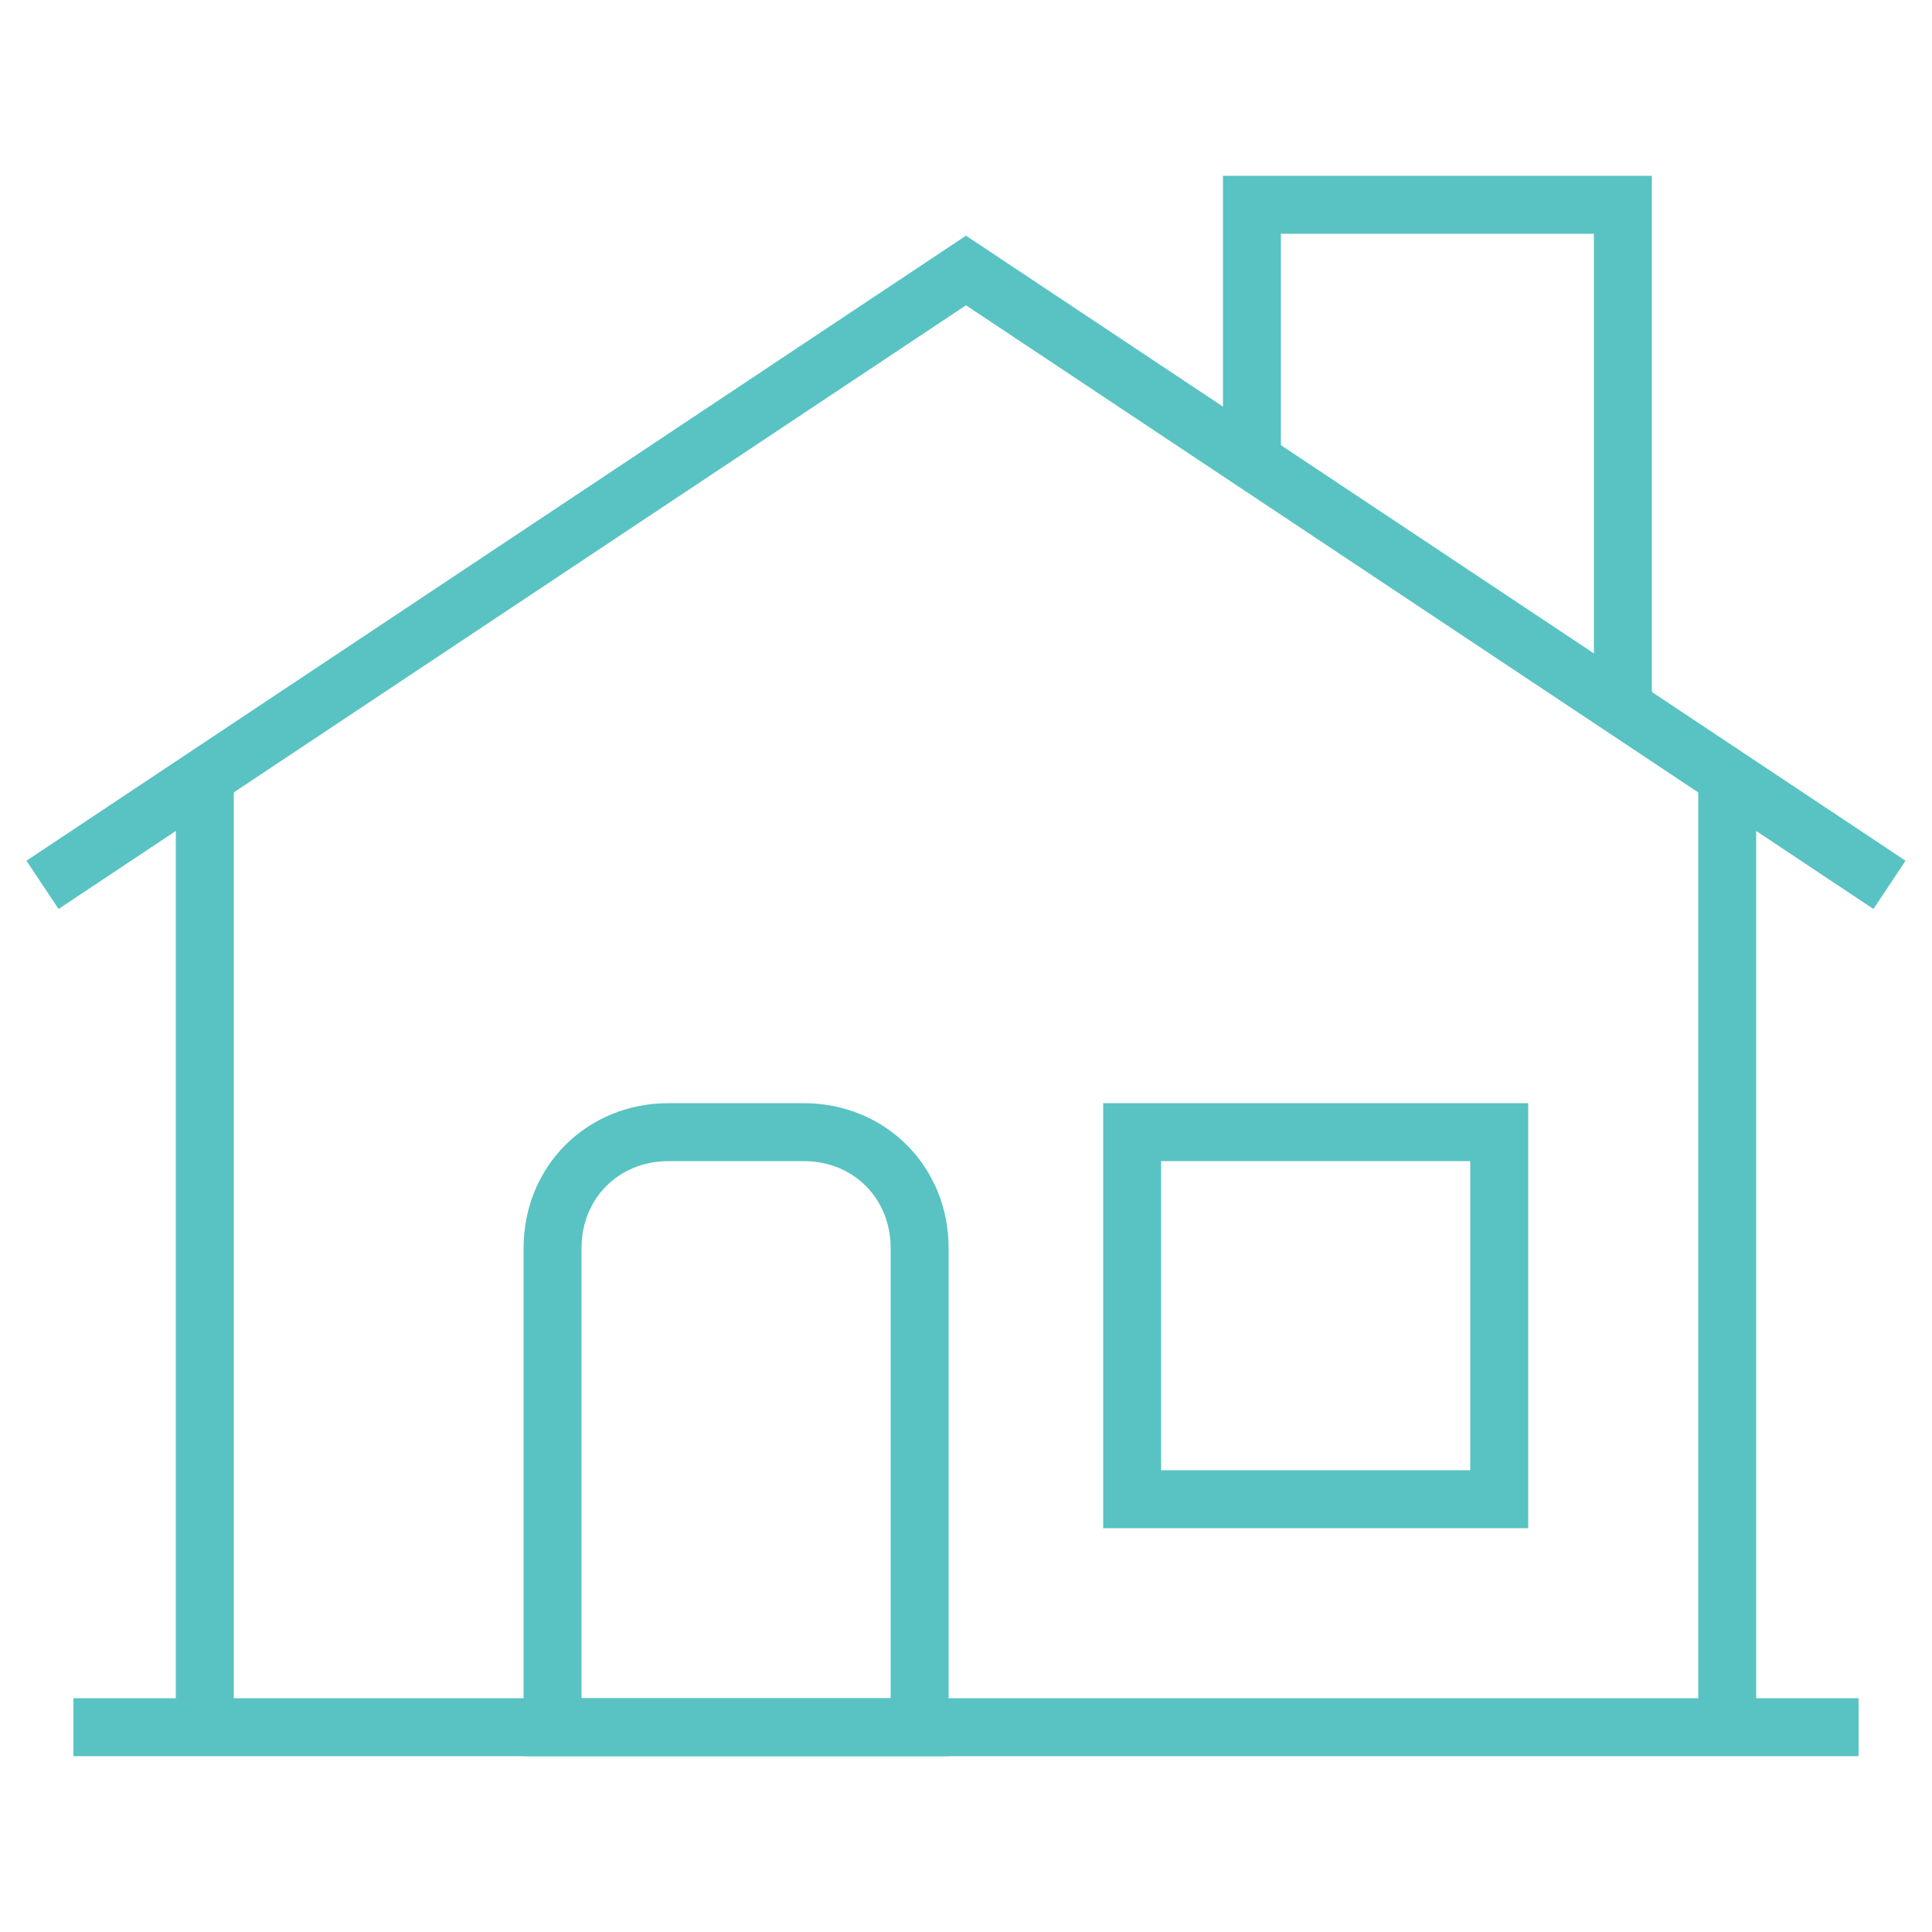
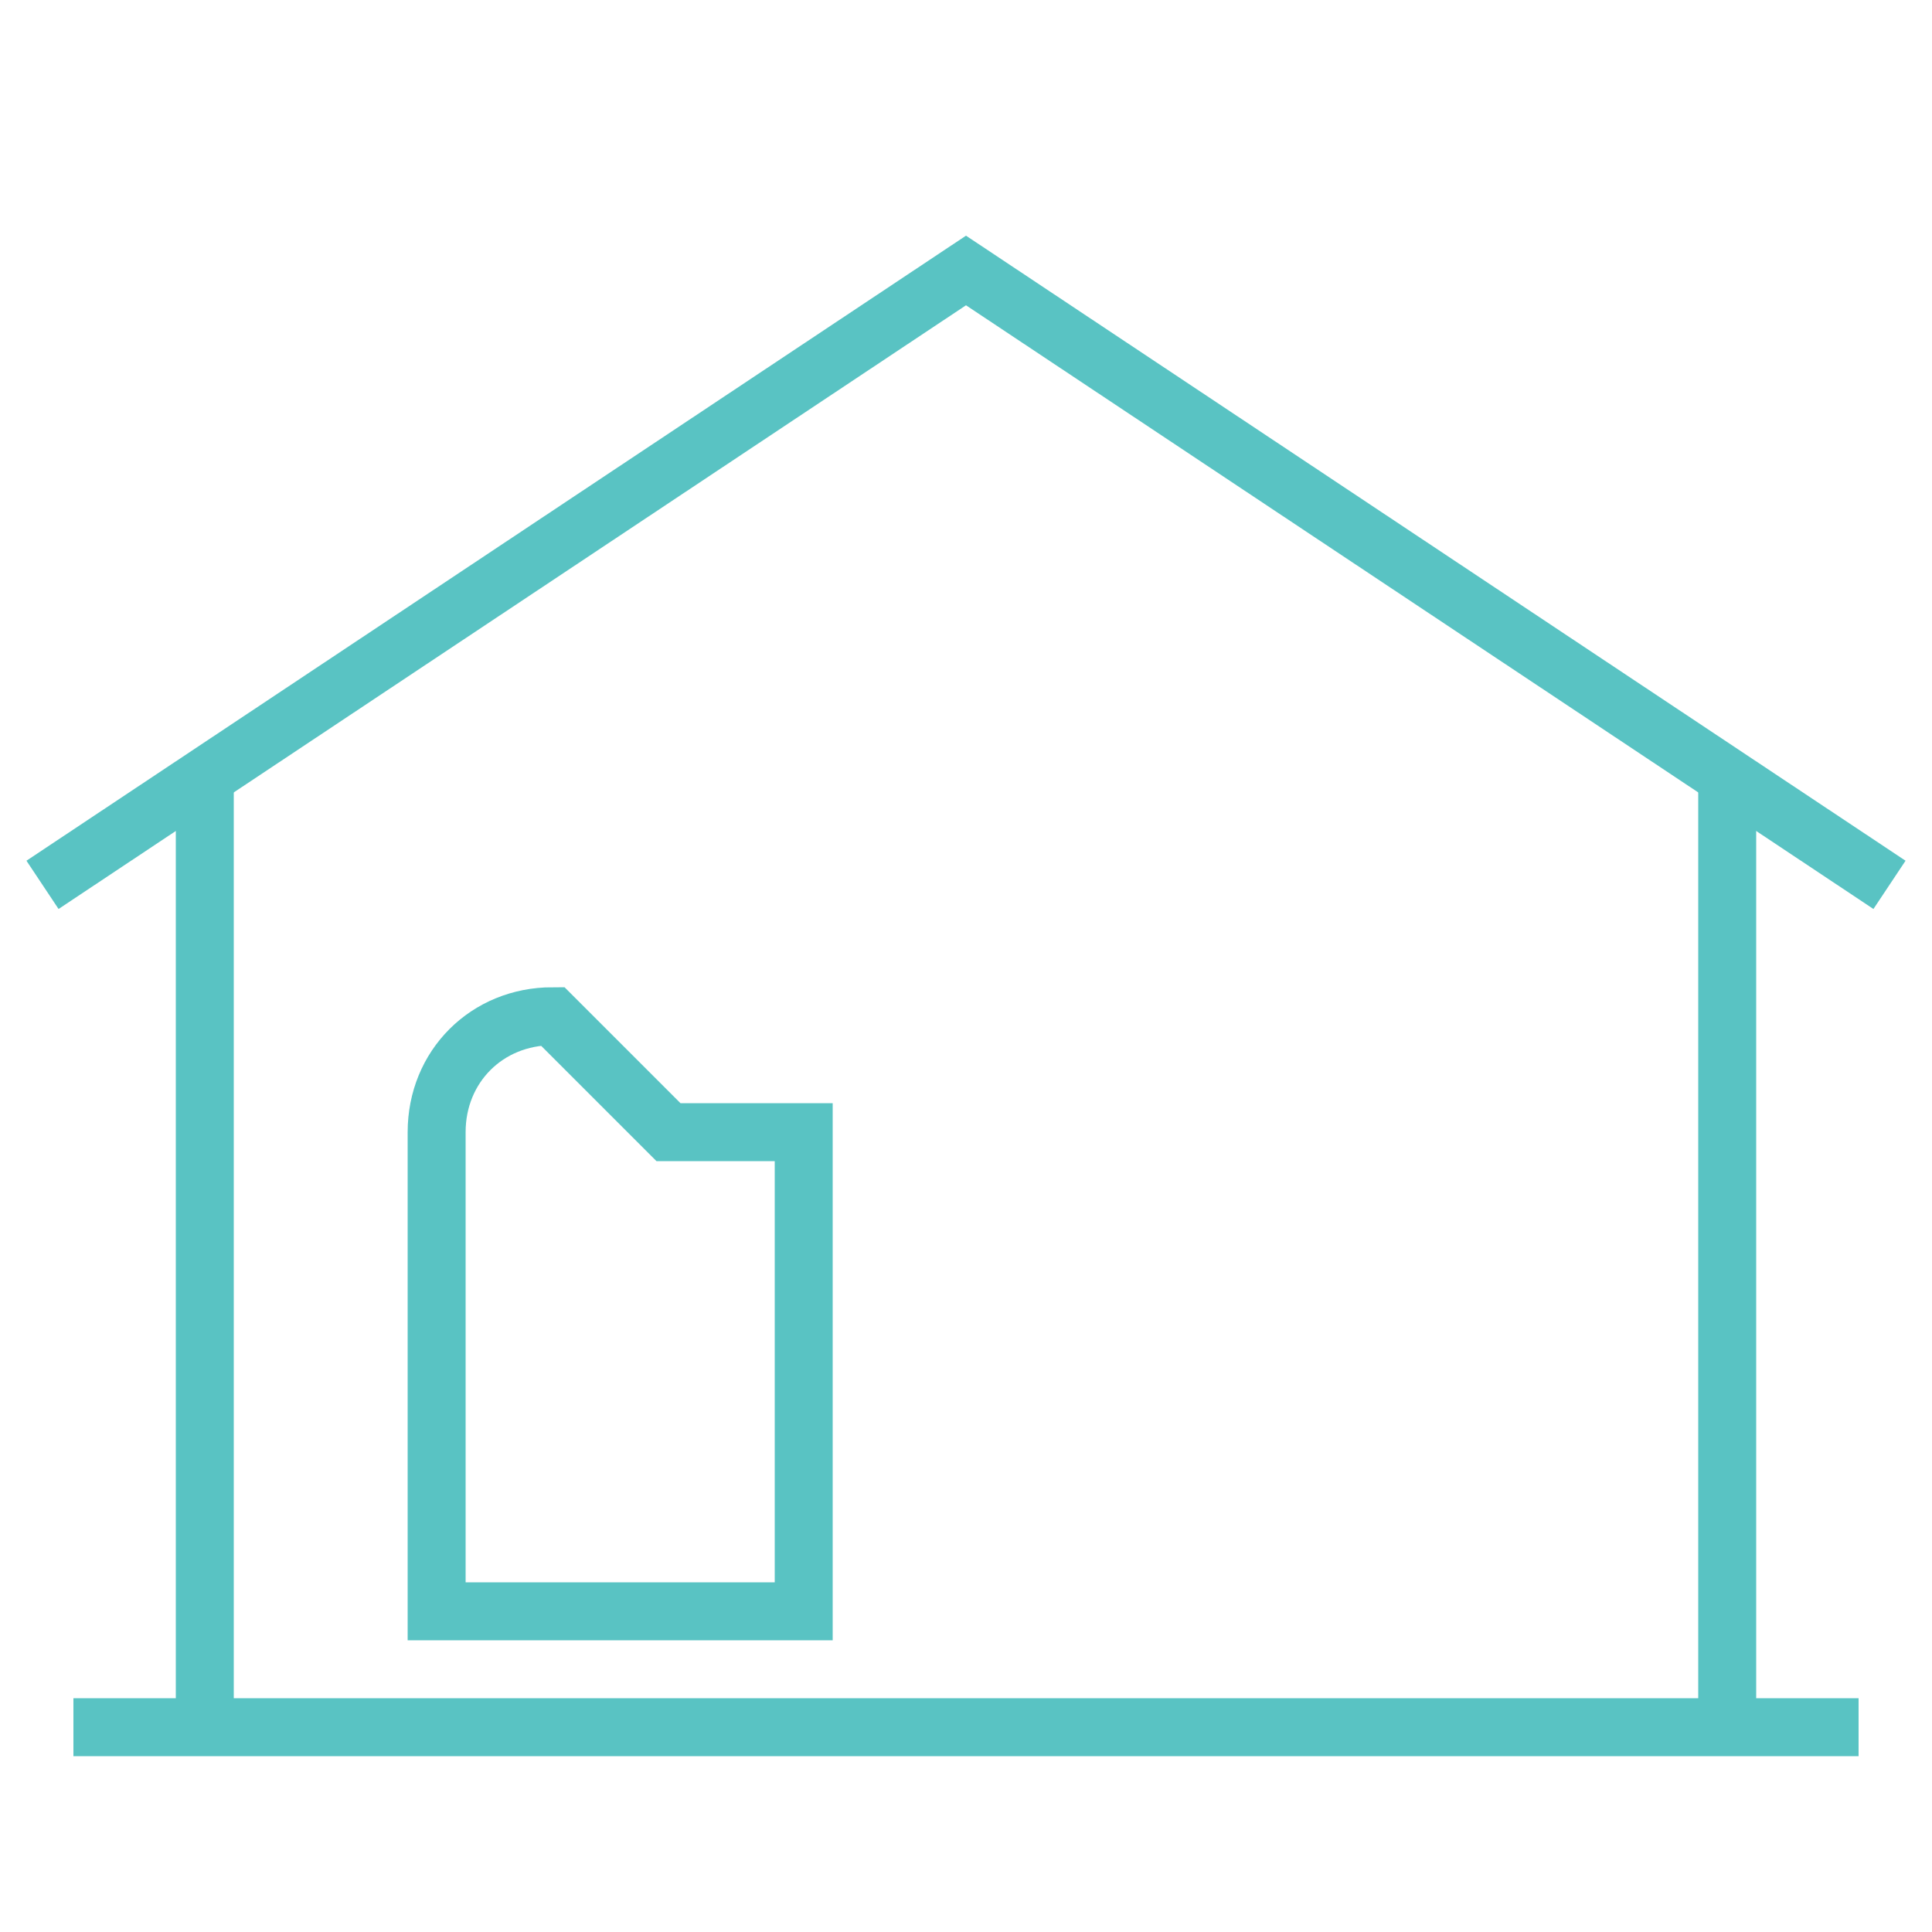
<svg xmlns="http://www.w3.org/2000/svg" id="_レイヤー_2" data-name="レイヤー 2" width="50" height="50" version="1.1" viewBox="0 0 50 50">
  <defs>
    <style>
      .cls-1 {
        fill: none;
        stroke: #59c3c3;
        stroke-miterlimit: 10;
        stroke-width: 1.5px;
      }
    </style>
  </defs>
  <line class="cls-1" x1="1.9" y1="44.7" x2="48.1" y2="44.7" />
  <g>
    <line class="cls-1" x1="5.3" y1="19.9" x2="5.3" y2="44.7" />
    <line class="cls-1" x1="44.7" y1="19.9" x2="44.7" y2="44.7" />
  </g>
  <polyline class="cls-1" points="48.9 22.9 25 7 1.1 22.9" />
-   <polyline class="cls-1" points="42 18.3 42 5.3 32.4 5.3 32.4 12.2" />
-   <rect class="cls-1" x="29.3" y="29.3" width="9.5" height="9.5" />
-   <path class="cls-1" d="M17.3,29.3h3.5c1.7,0,3,1.3,3,3v12.4h-9.5v-12.4c0-1.7,1.3-3,3-3Z" />
+   <path class="cls-1" d="M17.3,29.3h3.5v12.4h-9.5v-12.4c0-1.7,1.3-3,3-3Z" />
</svg>